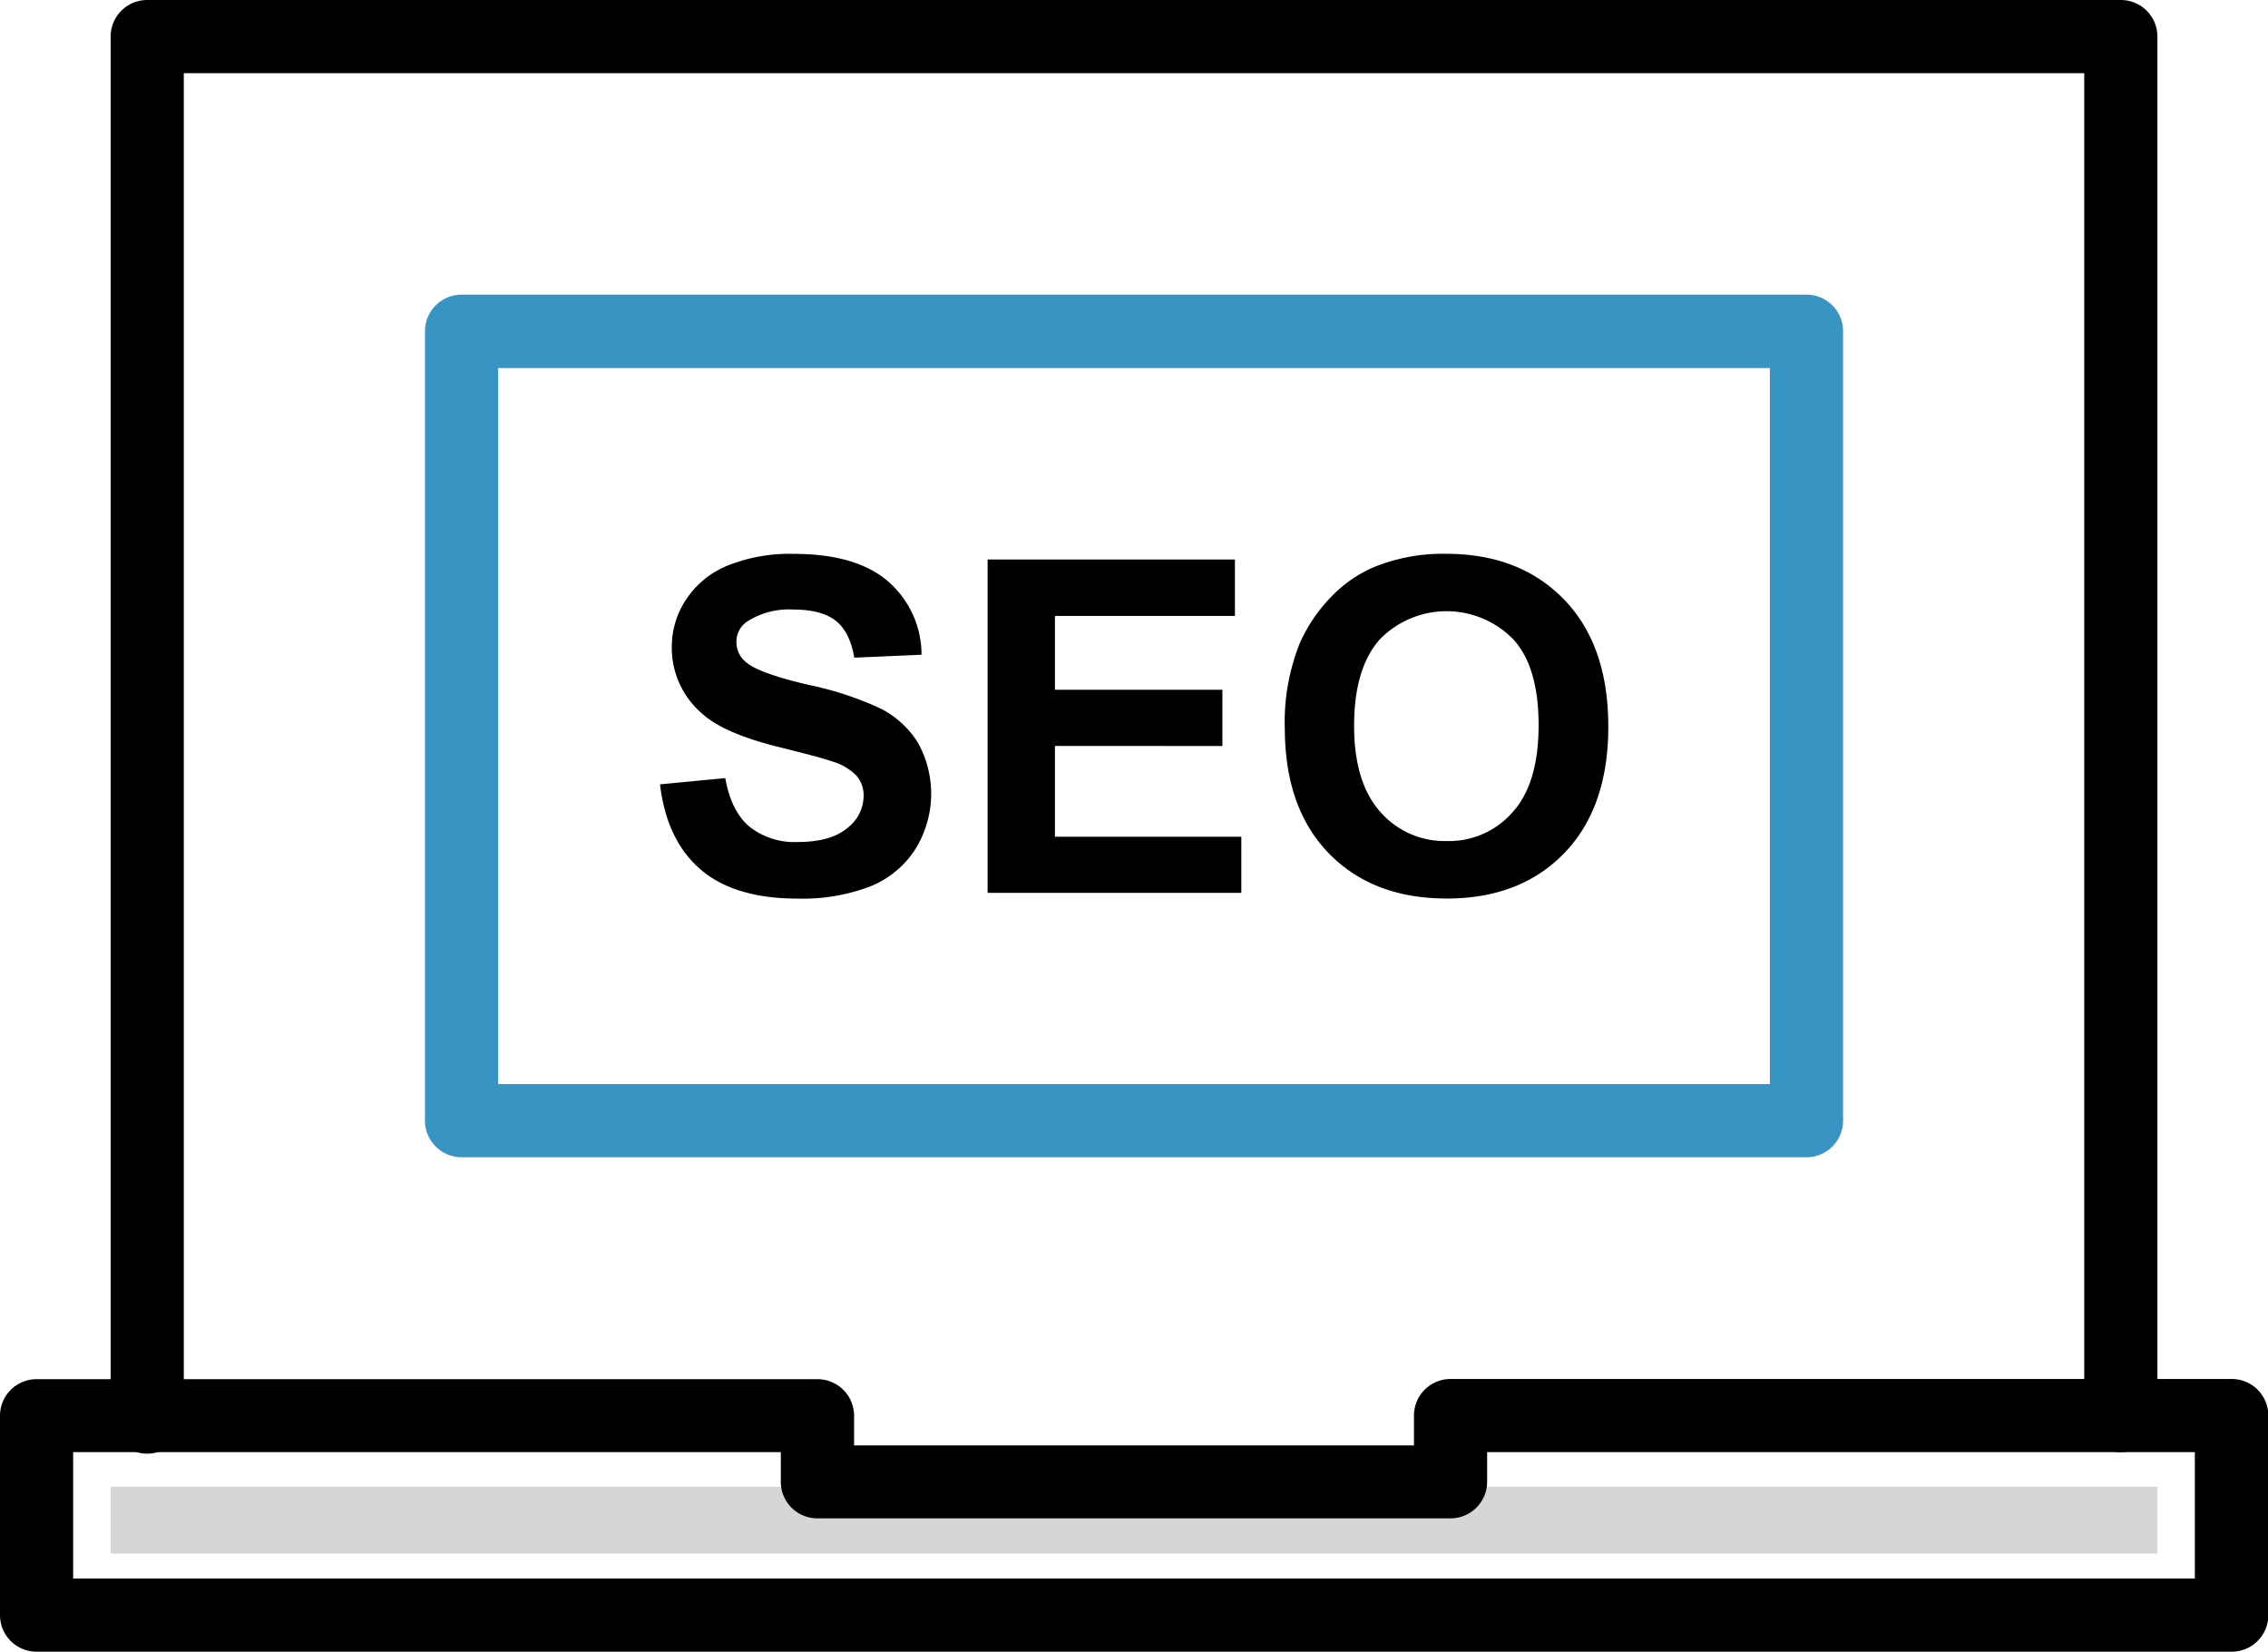
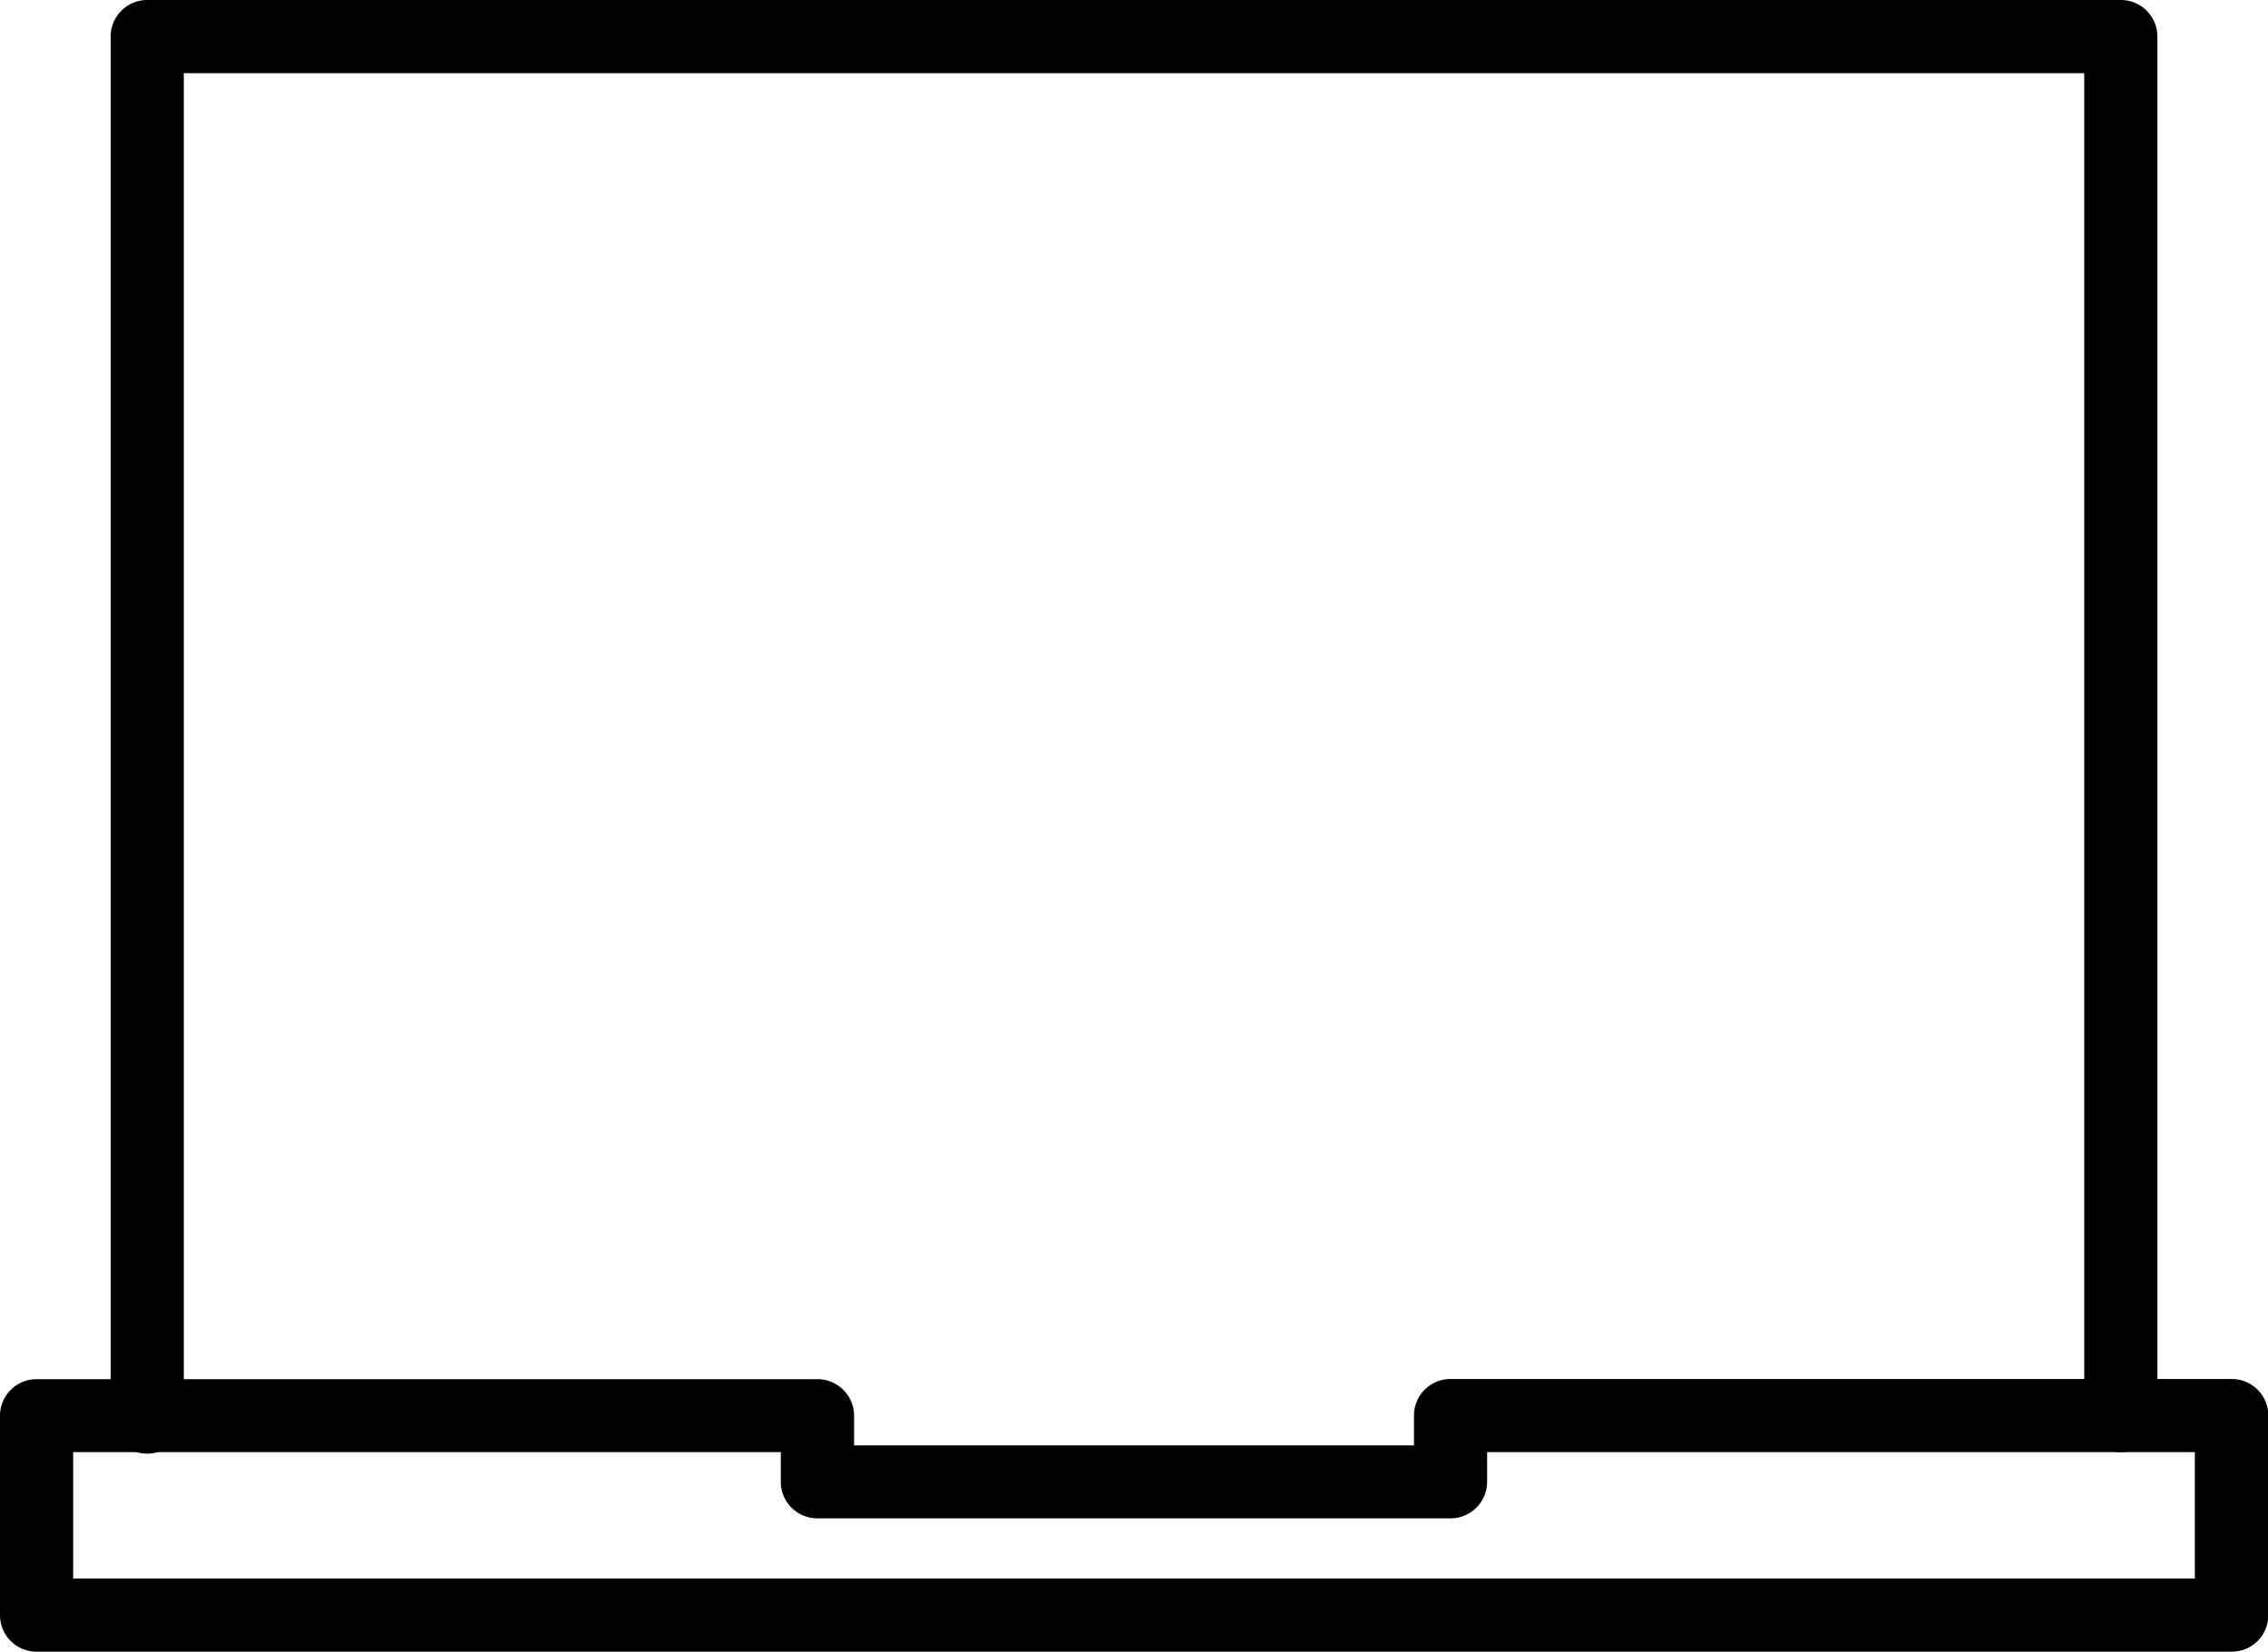
<svg xmlns="http://www.w3.org/2000/svg" viewBox="0 0 361.78 263.47">
  <defs>
    <style>.cls-1{fill:#d6d6d6;}.cls-2,.cls-3{fill-rule:evenodd;}.cls-3{fill:#3894c3;}</style>
  </defs>
  <title>icon01</title>
  <g id="Capa_2" data-name="Capa 2">
    <g id="Layer_1" data-name="Layer 1">
-       <rect class="cls-1" x="17.65" y="237.17" width="326.49" height="10.65" />
      <path class="cls-2" d="M338.3,231.64a5.84,5.84,0,0,1-5.83-5.84V11.67H29.32V225.8a5.84,5.84,0,1,1-11.67,0V5.84A5.83,5.83,0,0,1,23.48,0H338.3a5.84,5.84,0,0,1,5.84,5.84v220A5.85,5.85,0,0,1,338.3,231.64Z" />
      <path class="cls-2" d="M356,263.47H5.84A5.83,5.83,0,0,1,0,257.64V225.8A5.83,5.83,0,0,1,5.84,220H130.4a5.84,5.84,0,0,1,5.84,5.83v4.73h89.31V225.8a5.83,5.83,0,0,1,5.83-5.83H356a5.83,5.83,0,0,1,5.83,5.83v31.84a5.83,5.83,0,0,1-5.83,5.83ZM11.67,251.8H350.11V231.64H237.22v4.73a5.84,5.84,0,0,1-5.84,5.83h-101a5.83,5.83,0,0,1-5.83-5.83v-4.73H11.67Z" />
-       <path class="cls-3" d="M288.16,184.6H73.63a5.84,5.84,0,0,1-5.84-5.84V52.88A5.84,5.84,0,0,1,73.63,47H288.16A5.84,5.84,0,0,1,294,52.88V178.76a5.84,5.84,0,0,1-5.83,5.84ZM79.46,172.93H282.32V58.71H79.46Z" />
-       <path class="cls-2" d="M105.24,125.12l10.45-1h0q.94,5.27,3.83,7.72a11.54,11.54,0,0,0,7.78,2.47q5.19,0,7.83-2.2a6.53,6.53,0,0,0,2.63-5.13,4.84,4.84,0,0,0-1.11-3.21,8.87,8.87,0,0,0-3.87-2.3q-1.87-.66-8.6-2.32-8.64-2.15-12.12-5.26a13.82,13.82,0,0,1-4.9-10.7,13.65,13.65,0,0,1,2.31-7.6,14.43,14.43,0,0,1,6.64-5.39,26.68,26.68,0,0,1,10.47-1.85q10,0,15.08,4.39A15.5,15.5,0,0,1,147,104.44h0l-10.73.47h0q-.69-4.09-2.95-5.89c-1.52-1.19-3.78-1.79-6.81-1.79a12.3,12.3,0,0,0-7.33,1.92,3.86,3.86,0,0,0-1.71,3.3,4.09,4.09,0,0,0,1.6,3.23q2,1.71,9.87,3.56a52,52,0,0,1,11.6,3.82,15,15,0,0,1,5.88,5.41,16.74,16.74,0,0,1-.42,17,15.28,15.28,0,0,1-7.19,5.93,30.22,30.22,0,0,1-11.58,1.94q-10.08,0-15.49-4.66t-6.46-13.59Z" />
-       <polygon class="cls-2" points="157.54 142.43 157.54 89.25 196.99 89.25 196.99 98.25 168.28 98.25 168.28 110.03 194.99 110.03 194.99 119 168.28 118.99 168.28 133.47 198.01 133.47 198.01 142.43 157.54 142.43" />
-       <path class="cls-2" d="M204.94,116.16a33.87,33.87,0,0,1,2.43-13.64,25.29,25.29,0,0,1,4.95-7.29,20.68,20.68,0,0,1,6.88-4.78,29.12,29.12,0,0,1,11.47-2.11q11.76,0,18.82,7.29t7.06,20.28q0,12.89-7,20.15t-18.73,7.27q-11.87,0-18.87-7.23t-7-19.94ZM216,115.8q0,9,4.17,13.7a13.63,13.63,0,0,0,10.6,4.66,13.49,13.49,0,0,0,10.54-4.63q4.13-4.62,4.12-13.87t-4-13.64a14.87,14.87,0,0,0-21.36,0Q216,106.63,216,115.8Z" />
    </g>
  </g>
</svg>